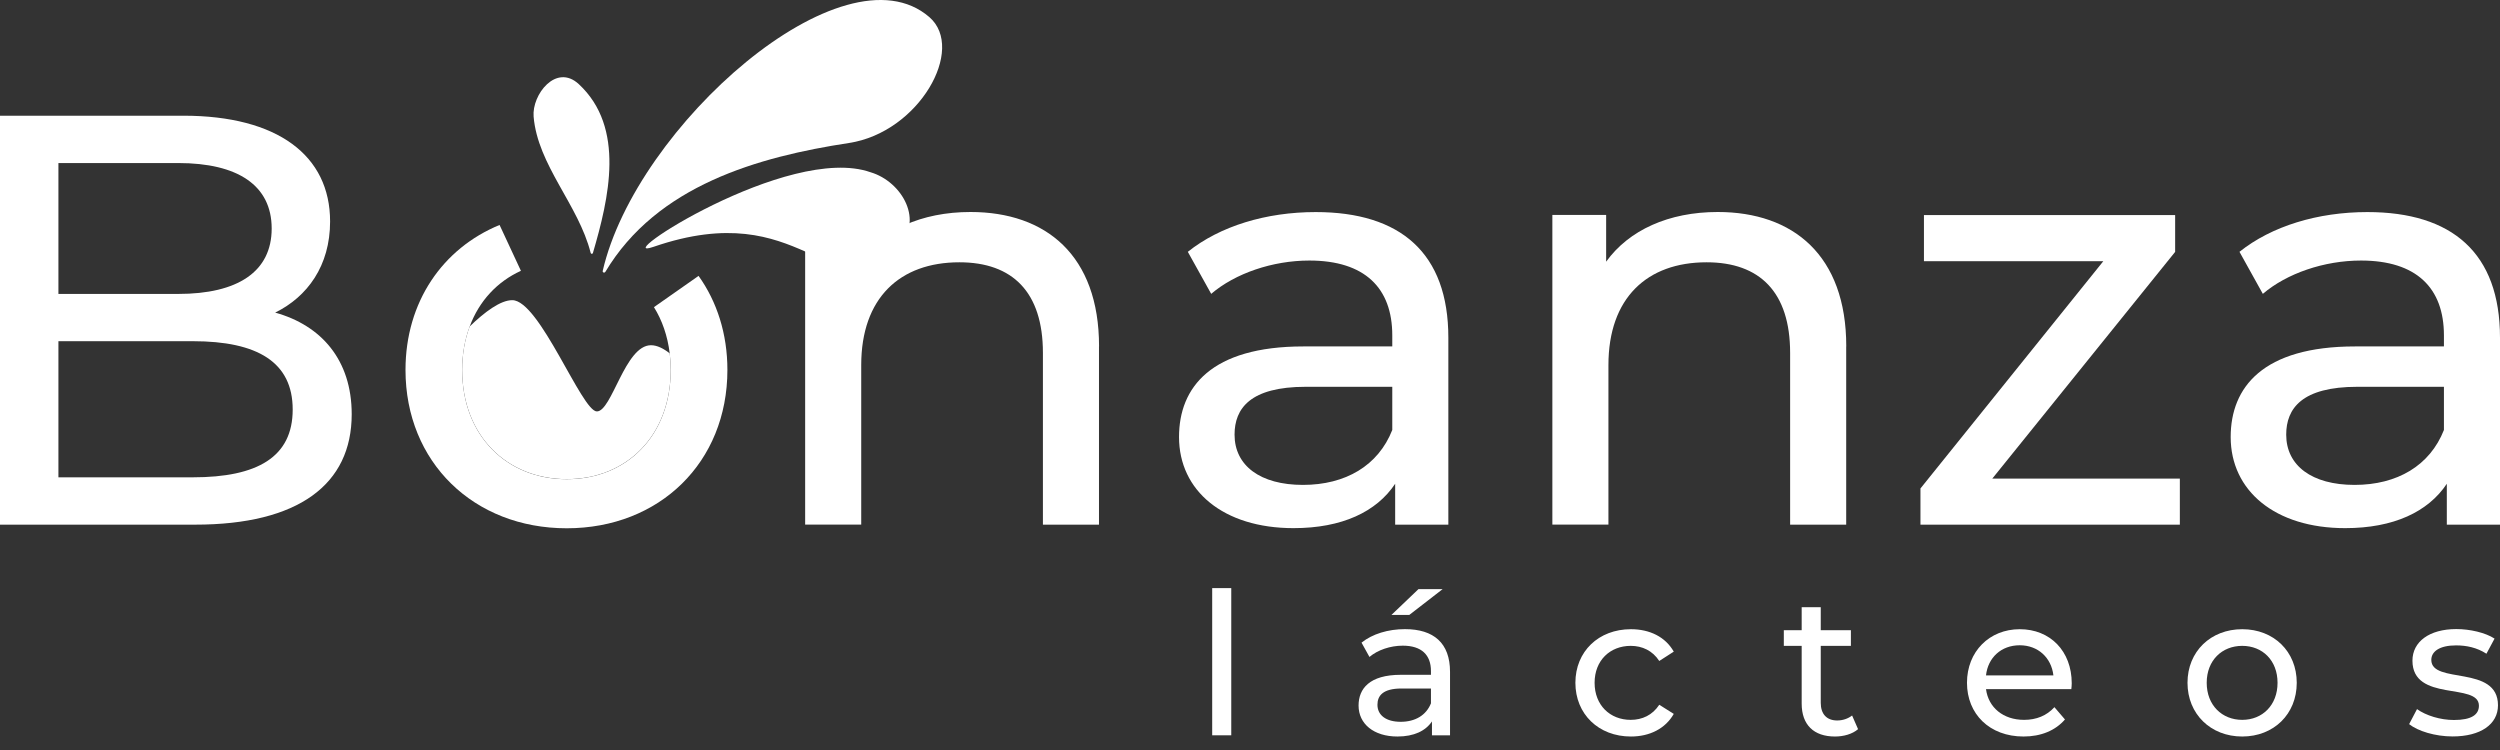
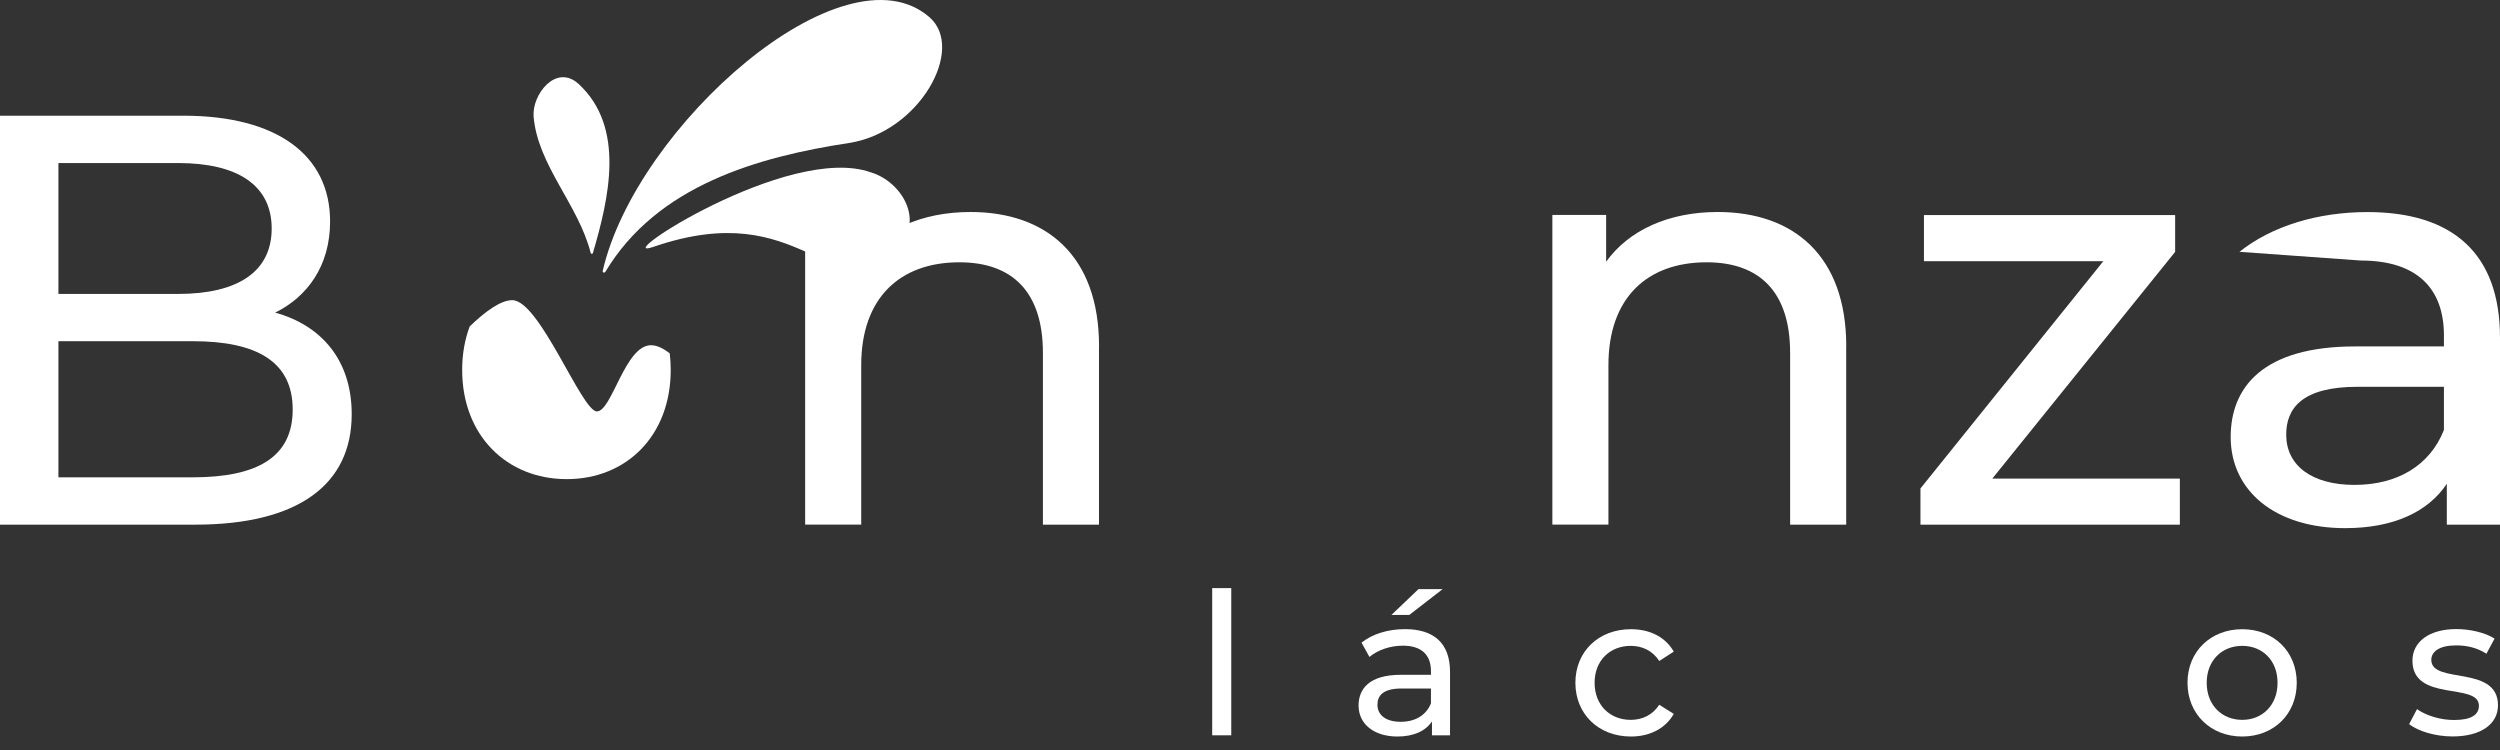
<svg xmlns="http://www.w3.org/2000/svg" width="180" height="54" viewBox="0 0 180 54" fill="none">
  <rect x="0" y="0" width="180" height="54" fill="#333333" stroke="none" />
  <path d="M25.323 29.827C25.323 34.874 21.494 37.775 14.049 37.775H0V8.331H13.208C19.981 8.331 23.767 11.193 23.767 15.946C23.767 19.142 22.128 21.37 19.812 22.507C23.133 23.43 25.323 25.915 25.323 29.827ZM4.206 11.739V21.163H12.831C17.119 21.163 19.561 19.562 19.561 16.453C19.561 13.345 17.119 11.739 12.831 11.739H4.206ZM21.074 29.488C21.074 26.08 18.55 24.566 13.88 24.566H4.206V34.367H13.88C18.55 34.367 21.074 32.897 21.074 29.488Z" fill="white" />
  <path d="M40.804 34.497C45.092 34.497 48.292 31.383 48.292 26.631C48.292 26.22 48.268 25.828 48.22 25.441C47.775 25.093 47.311 24.856 46.871 24.856C44.995 24.856 44.062 29.623 42.974 29.623C41.887 29.623 38.85 21.612 36.883 21.612C36.032 21.612 34.896 22.463 33.818 23.503C33.47 24.436 33.276 25.48 33.276 26.631C33.276 31.383 36.515 34.497 40.804 34.497Z" fill="white" />
-   <path d="M50.299 19.862L47.084 22.115C47.673 23.058 48.065 24.179 48.22 25.446C48.268 25.828 48.292 26.225 48.292 26.636C48.292 31.388 45.097 34.502 40.804 34.502C36.511 34.502 33.276 31.388 33.276 26.636C33.276 25.49 33.47 24.441 33.818 23.507C34.504 21.656 35.814 20.268 37.506 19.499L35.969 16.197C31.879 17.88 29.196 21.728 29.196 26.636C29.196 33.283 34.117 38.036 40.804 38.036C47.49 38.036 52.373 33.283 52.373 26.636C52.373 24.025 51.618 21.714 50.299 19.867V19.862Z" fill="white" />
  <path d="M79.127 24.943V37.775H75.09V25.407C75.09 21.032 72.905 18.885 69.076 18.885C64.788 18.885 62.008 21.453 62.008 26.288V37.77H57.971V15.477H61.843V18.842C63.483 16.569 66.344 15.264 69.879 15.264C75.303 15.264 79.132 18.378 79.132 24.939L79.127 24.943Z" fill="white" />
-   <path d="M104.281 24.315V37.775H100.452V34.831C99.108 36.852 96.623 38.026 93.133 38.026C88.085 38.026 84.89 35.334 84.89 31.465C84.89 27.888 87.201 24.943 93.848 24.943H100.244V24.145C100.244 20.737 98.267 18.759 94.274 18.759C91.624 18.759 88.932 19.683 87.206 21.158L85.523 18.131C87.839 16.279 91.16 15.269 94.733 15.269C100.834 15.269 104.281 18.213 104.281 24.315ZM100.244 30.963V27.849H94.017C90.019 27.849 88.888 29.406 88.888 31.296C88.888 33.525 90.74 34.913 93.81 34.913C96.88 34.913 99.234 33.525 100.244 30.958V30.963Z" fill="white" />
  <path d="M132.926 24.943V37.775H128.889V25.407C128.889 21.032 126.704 18.885 122.875 18.885C118.587 18.885 115.807 21.453 115.807 26.288V37.77H111.77V15.477H115.642V18.842C117.281 16.569 120.143 15.264 123.677 15.264C129.102 15.264 132.931 18.378 132.931 24.939L132.926 24.943Z" fill="white" />
  <path d="M156.949 34.453V37.775H138.273V35.169L151.437 18.808H138.524V15.486H156.61V18.136L143.446 34.458H156.949V34.453Z" fill="white" />
-   <path d="M180 24.315V37.775H176.171V34.831C174.827 36.852 172.342 38.026 168.851 38.026C163.804 38.026 160.609 35.334 160.609 31.465C160.609 27.888 162.919 24.943 169.567 24.943H175.963V24.145C175.963 20.737 173.986 18.759 169.992 18.759C167.343 18.759 164.65 19.683 162.924 21.158L161.242 18.131C163.558 16.279 166.879 15.269 170.452 15.269C176.553 15.269 180 18.213 180 24.315ZM175.963 30.963V27.849H169.736C165.738 27.849 164.607 29.406 164.607 31.296C164.607 33.525 166.458 34.913 169.528 34.913C172.598 34.913 174.953 33.525 175.963 30.958V30.963Z" fill="white" />
+   <path d="M180 24.315V37.775H176.171V34.831C174.827 36.852 172.342 38.026 168.851 38.026C163.804 38.026 160.609 35.334 160.609 31.465C160.609 27.888 162.919 24.943 169.567 24.943H175.963V24.145C175.963 20.737 173.986 18.759 169.992 18.759L161.242 18.131C163.558 16.279 166.879 15.269 170.452 15.269C176.553 15.269 180 18.213 180 24.315ZM175.963 30.963V27.849H169.736C165.738 27.849 164.607 29.406 164.607 31.296C164.607 33.525 166.458 34.913 169.528 34.913C172.598 34.913 174.953 33.525 175.963 30.958V30.963Z" fill="white" />
  <path d="M43.579 19.577C43.521 19.673 43.371 19.62 43.395 19.509C45.783 9.085 60.736 -4.124 66.915 1.233C69.555 3.525 66.166 9.525 61.133 10.294C54.572 11.294 47.301 13.354 43.584 19.577H43.579Z" fill="white" />
  <path d="M42.689 18.218C42.665 18.3 42.549 18.295 42.529 18.213C41.654 14.742 38.715 11.904 38.42 8.393C38.29 6.822 40.035 4.54 41.674 6.058C45.044 9.186 43.844 14.282 42.689 18.218Z" fill="white" />
  <path d="M64.609 17.778C59.513 22.444 57.928 14.021 47.05 17.773C43.627 18.953 56.743 10.313 62.68 12.402C64.976 13.083 66.586 15.97 64.609 17.783V17.778Z" fill="white" />
  <path d="M87.278 42.344H88.651V52.942H87.278V42.344Z" fill="white" />
  <path d="M104.402 48.373V52.942H103.102V51.941C102.642 52.628 101.801 53.029 100.617 53.029C98.905 53.029 97.817 52.115 97.817 50.8C97.817 49.587 98.601 48.586 100.858 48.586H103.029V48.315C103.029 47.16 102.357 46.488 100.999 46.488C100.099 46.488 99.186 46.802 98.601 47.3L98.03 46.27C98.813 45.642 99.945 45.298 101.158 45.298C103.227 45.298 104.402 46.299 104.402 48.368V48.373ZM103.029 50.631V49.572H100.916C99.558 49.572 99.176 50.099 99.176 50.742C99.176 51.501 99.805 51.97 100.849 51.97C101.893 51.97 102.691 51.501 103.034 50.626L103.029 50.631ZM101.472 44.273H100.186L102.13 42.417H103.87L101.472 44.273Z" fill="white" />
  <path d="M113.428 49.161C113.428 46.903 115.101 45.303 117.426 45.303C118.785 45.303 119.911 45.859 120.511 46.918L119.467 47.59C118.983 46.845 118.239 46.502 117.412 46.502C115.928 46.502 114.811 47.546 114.811 49.161C114.811 50.776 115.923 51.83 117.412 51.83C118.239 51.83 118.983 51.487 119.467 50.742L120.511 51.4C119.911 52.459 118.78 53.029 117.426 53.029C115.096 53.029 113.428 51.414 113.428 49.161Z" fill="white" />
-   <path d="M133.777 52.502C133.361 52.86 132.733 53.029 132.119 53.029C130.591 53.029 129.721 52.188 129.721 50.66V46.502H128.435V45.376H129.721V43.717H131.094V45.376H133.264V46.502H131.094V50.602C131.094 51.414 131.524 51.874 132.278 51.874C132.679 51.874 133.061 51.743 133.351 51.516L133.782 52.502H133.777Z" fill="white" />
-   <path d="M149.131 49.616H142.992C143.166 50.945 144.234 51.83 145.733 51.83C146.617 51.83 147.362 51.53 147.918 50.916L148.677 51.801C147.99 52.599 146.951 53.029 145.694 53.029C143.253 53.029 141.623 51.414 141.623 49.161C141.623 46.908 143.238 45.303 145.423 45.303C147.609 45.303 149.165 46.874 149.165 49.2C149.165 49.316 149.151 49.485 149.136 49.616H149.131ZM142.992 48.629H147.845C147.7 47.358 146.743 46.459 145.418 46.459C144.094 46.459 143.132 47.343 142.992 48.629Z" fill="white" />
  <path d="M157.5 49.161C157.5 46.903 159.173 45.303 161.44 45.303C163.708 45.303 165.366 46.903 165.366 49.161C165.366 51.419 163.708 53.029 161.44 53.029C159.173 53.029 157.5 51.414 157.5 49.161ZM163.983 49.161C163.983 47.546 162.895 46.502 161.44 46.502C159.985 46.502 158.883 47.546 158.883 49.161C158.883 50.776 159.985 51.83 161.44 51.83C162.895 51.83 163.983 50.771 163.983 49.161Z" fill="white" />
  <path d="M173.454 52.144L174.025 51.056C174.668 51.516 175.697 51.84 176.684 51.84C177.955 51.84 178.482 51.453 178.482 50.81C178.482 49.108 173.696 50.583 173.696 47.566C173.696 46.207 174.909 45.293 176.853 45.293C177.839 45.293 178.951 45.55 179.608 45.98L179.023 47.068C178.337 46.623 177.583 46.468 176.838 46.468C175.639 46.468 175.054 46.913 175.054 47.513C175.054 49.297 179.855 47.841 179.855 50.781C179.855 52.154 178.598 53.024 176.587 53.024C175.33 53.024 174.087 52.638 173.459 52.139L173.454 52.144Z" fill="white" />
</svg>